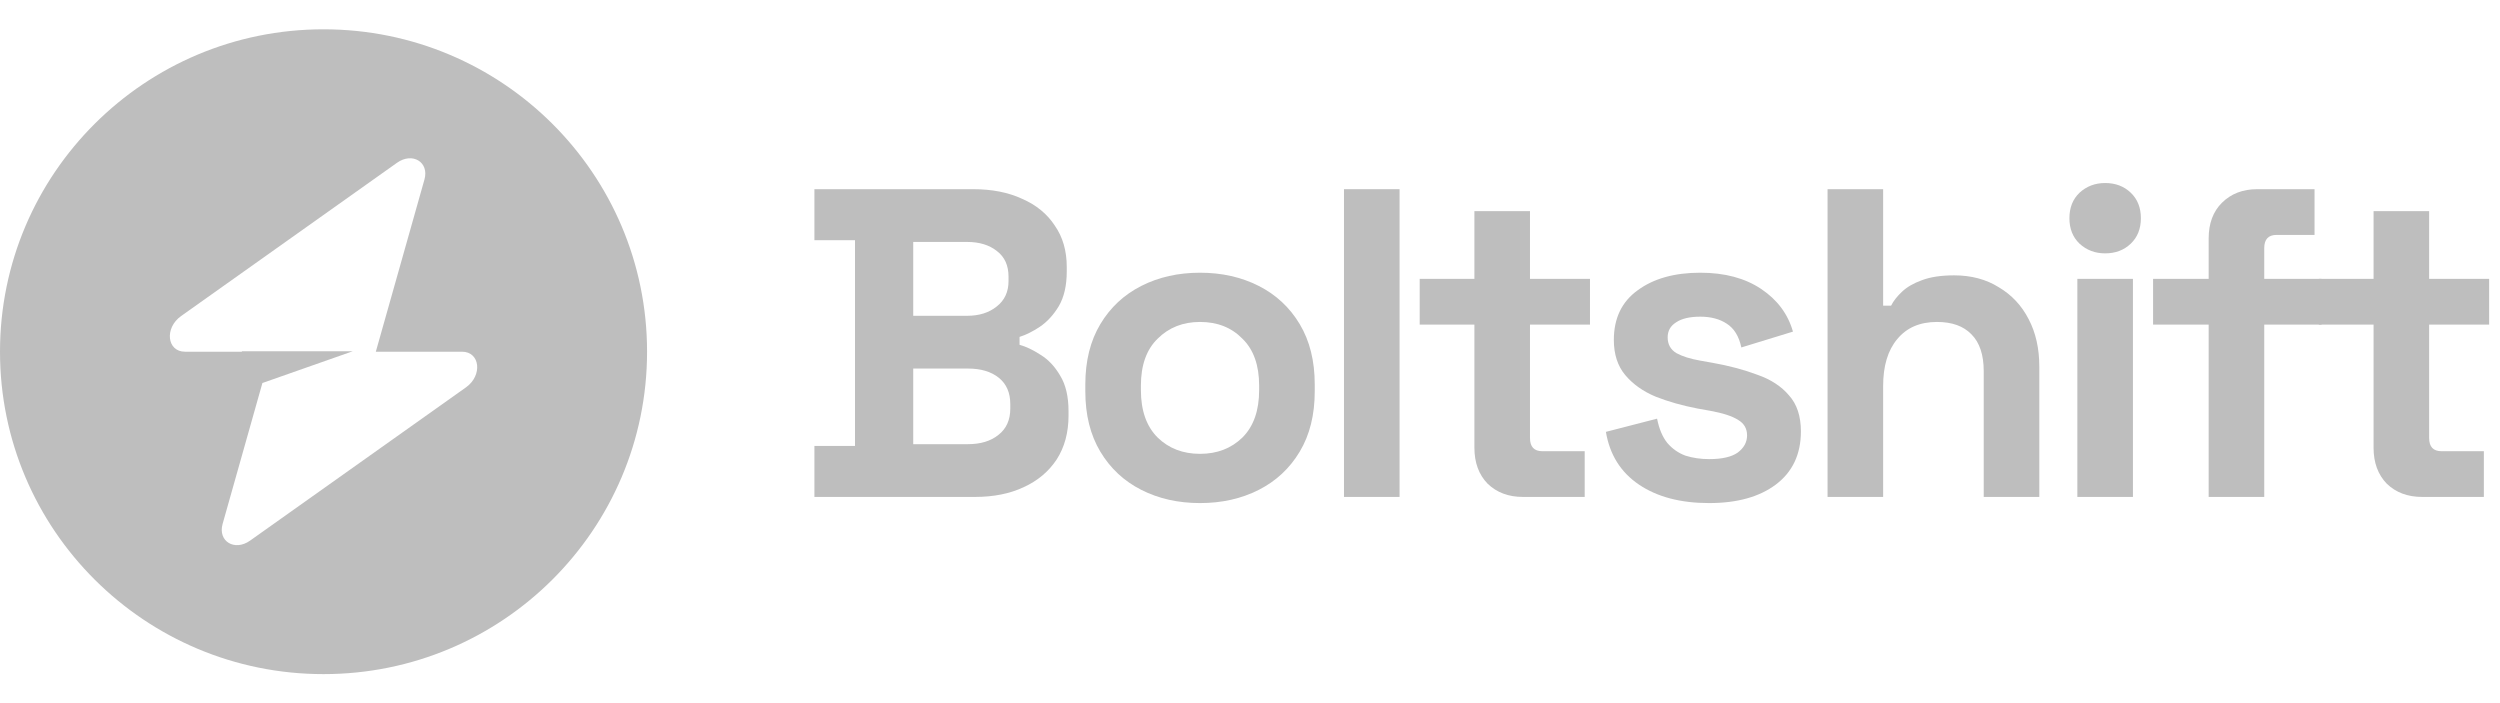
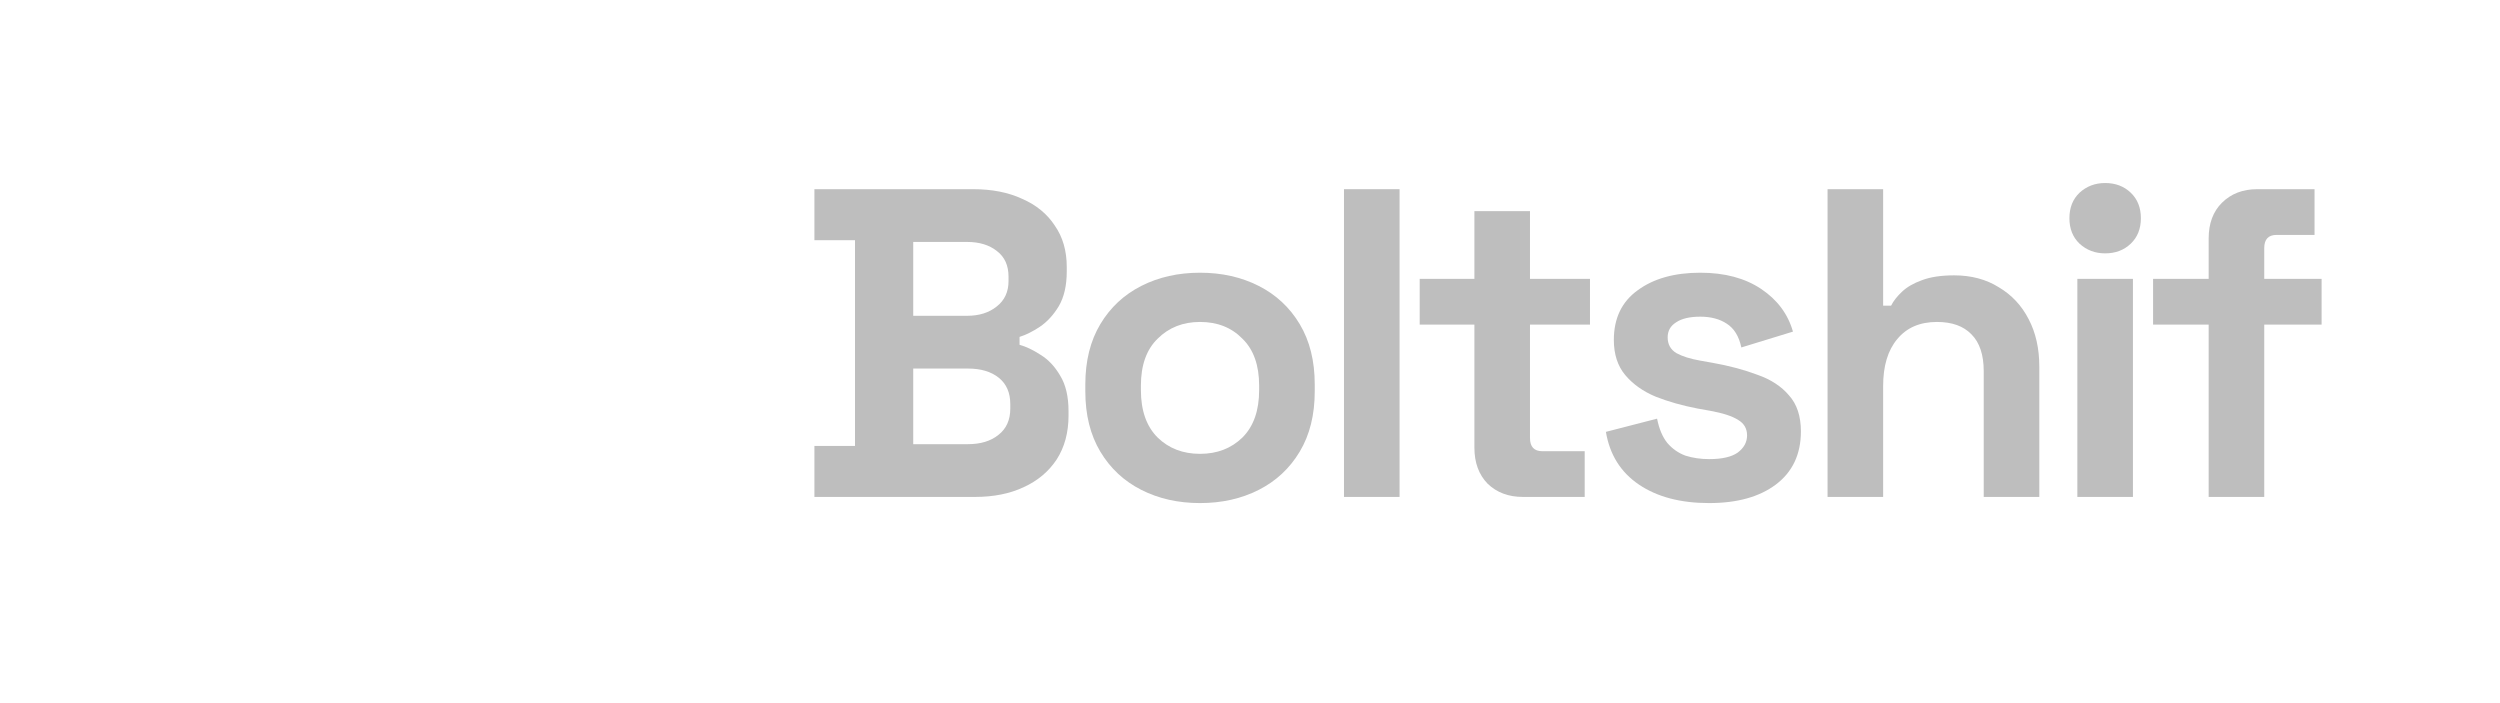
<svg xmlns="http://www.w3.org/2000/svg" width="263" height="74" viewBox="0 0 263 74" fill="none">
-   <path fill-rule="evenodd" clip-rule="evenodd" d="M34.035 70.917C52.833 70.917 68.071 55.732 68.071 37C68.071 18.268 52.833 3.083 34.035 3.083C15.238 3.083 0 18.268 0 37C0 55.732 15.238 70.917 34.035 70.917ZM44.653 18.883C45.17 17.054 43.388 15.972 41.761 17.127L19.048 33.251C17.284 34.504 17.561 37 19.465 37H25.446V36.954H37.103L27.605 40.293L23.418 55.117C22.901 56.946 24.682 58.028 26.309 56.873L49.023 40.748C50.787 39.496 50.509 37 48.606 37H39.536L44.653 18.883Z" fill="#BEBEBE" />
  <path d="M85.676 52.277V46.912H89.946V25.267H85.676V19.902H102.384C104.364 19.902 106.081 20.241 107.536 20.919C109.021 21.567 110.166 22.507 110.97 23.74C111.806 24.943 112.223 26.392 112.223 28.088V28.55C112.223 30.03 111.945 31.248 111.388 32.204C110.831 33.129 110.166 33.854 109.392 34.378C108.65 34.871 107.938 35.226 107.257 35.442V36.274C107.938 36.459 108.681 36.814 109.485 37.338C110.289 37.831 110.97 38.556 111.527 39.512C112.115 40.468 112.409 41.716 112.409 43.258V43.72C112.409 45.509 111.991 47.05 111.156 48.345C110.32 49.61 109.16 50.581 107.675 51.259C106.221 51.938 104.519 52.277 102.57 52.277H85.676ZM96.072 46.727H101.827C103.158 46.727 104.225 46.403 105.029 45.755C105.865 45.108 106.283 44.183 106.283 42.98V42.518C106.283 41.315 105.88 40.39 105.076 39.743C104.271 39.095 103.188 38.772 101.827 38.772H96.072V46.727ZM96.072 33.222H101.734C103.003 33.222 104.039 32.898 104.844 32.25C105.679 31.603 106.097 30.709 106.097 29.568V29.105C106.097 27.934 105.695 27.04 104.89 26.423C104.086 25.775 103.034 25.452 101.734 25.452H96.072V33.222Z" fill="#BEBEBE" />
  <path d="M126.243 52.924C123.953 52.924 121.895 52.462 120.07 51.537C118.244 50.612 116.806 49.27 115.754 47.513C114.702 45.755 114.176 43.643 114.176 41.177V40.437C114.176 37.97 114.702 35.858 115.754 34.1C116.806 32.343 118.244 31.002 120.07 30.077C121.895 29.152 123.953 28.689 126.243 28.689C128.532 28.689 130.59 29.152 132.415 30.077C134.241 31.002 135.68 32.343 136.732 34.1C137.784 35.858 138.31 37.97 138.31 40.437V41.177C138.31 43.643 137.784 45.755 136.732 47.513C135.68 49.27 134.241 50.612 132.415 51.537C130.59 52.462 128.532 52.924 126.243 52.924ZM126.243 47.744C128.037 47.744 129.522 47.174 130.698 46.033C131.874 44.861 132.462 43.196 132.462 41.038V40.575C132.462 38.417 131.874 36.767 130.698 35.627C129.553 34.455 128.068 33.869 126.243 33.869C124.448 33.869 122.963 34.455 121.787 35.627C120.611 36.767 120.023 38.417 120.023 40.575V41.038C120.023 43.196 120.611 44.861 121.787 46.033C122.963 47.174 124.448 47.744 126.243 47.744Z" fill="#BEBEBE" />
  <path d="M141.387 52.277V19.902H147.235V52.277H141.387Z" fill="#BEBEBE" />
  <path d="M160.213 52.277C158.697 52.277 157.459 51.814 156.5 50.889C155.572 49.933 155.107 48.669 155.107 47.097V34.147H149.352V29.337H155.107V22.214H160.955V29.337H167.267V34.147H160.955V46.079C160.955 47.004 161.388 47.467 162.255 47.467H166.71V52.277H160.213Z" fill="#BEBEBE" />
  <path d="M179.801 52.924C176.8 52.924 174.34 52.277 172.422 50.982C170.503 49.687 169.343 47.837 168.941 45.432L174.324 44.044C174.541 45.123 174.897 45.971 175.392 46.588C175.918 47.205 176.552 47.652 177.295 47.929C178.068 48.176 178.904 48.299 179.801 48.299C181.162 48.299 182.168 48.068 182.818 47.605C183.468 47.112 183.792 46.511 183.792 45.802C183.792 45.093 183.483 44.553 182.864 44.183C182.245 43.782 181.255 43.458 179.894 43.212L178.594 42.98C176.985 42.672 175.516 42.256 174.185 41.732C172.855 41.177 171.787 40.421 170.983 39.465C170.178 38.51 169.776 37.276 169.776 35.765C169.776 33.484 170.611 31.742 172.282 30.539C173.953 29.306 176.15 28.689 178.873 28.689C181.441 28.689 183.576 29.26 185.278 30.4C186.979 31.541 188.093 33.037 188.619 34.887L183.189 36.552C182.942 35.38 182.431 34.547 181.657 34.054C180.915 33.561 179.987 33.314 178.873 33.314C177.759 33.314 176.908 33.515 176.32 33.915C175.732 34.285 175.438 34.81 175.438 35.488C175.438 36.228 175.748 36.783 176.367 37.153C176.985 37.492 177.821 37.754 178.873 37.939L180.172 38.17C181.905 38.479 183.468 38.895 184.86 39.419C186.283 39.913 187.397 40.637 188.202 41.593C189.037 42.518 189.455 43.782 189.455 45.385C189.455 47.79 188.573 49.656 186.809 50.982C185.076 52.277 182.74 52.924 179.801 52.924Z" fill="#BEBEBE" />
  <path d="M192.259 52.277V19.902H198.106V32.158H198.942C199.189 31.665 199.576 31.171 200.102 30.678C200.628 30.185 201.324 29.784 202.191 29.475C203.088 29.136 204.217 28.967 205.579 28.967C207.373 28.967 208.936 29.383 210.266 30.215C211.628 31.017 212.68 32.142 213.422 33.592C214.165 35.01 214.536 36.675 214.536 38.587V52.277H208.688V39.049C208.688 37.322 208.255 36.028 207.389 35.164C206.553 34.301 205.347 33.869 203.769 33.869C201.974 33.869 200.582 34.47 199.592 35.673C198.602 36.845 198.106 38.494 198.106 40.622V52.277H192.259Z" fill="#BEBEBE" />
  <path d="M218.537 52.277V29.337H224.385V52.277H218.537ZM221.461 26.654C220.409 26.654 219.512 26.315 218.77 25.637C218.058 24.958 217.702 24.064 217.702 22.954C217.702 21.844 218.058 20.95 218.77 20.272C219.512 19.593 220.409 19.254 221.461 19.254C222.544 19.254 223.442 19.593 224.153 20.272C224.865 20.95 225.221 21.844 225.221 22.954C225.221 24.064 224.865 24.958 224.153 25.637C223.442 26.315 222.544 26.654 221.461 26.654Z" fill="#BEBEBE" />
  <path d="M232.351 52.277V34.147H226.503V29.337H232.351V25.082C232.351 23.509 232.815 22.26 233.743 21.335C234.702 20.38 235.94 19.902 237.456 19.902H243.49V24.712H239.498C238.632 24.712 238.199 25.174 238.199 26.099V29.337H244.232V34.147H238.199V52.277H232.351Z" fill="#BEBEBE" />
-   <path d="M254.804 52.277C253.288 52.277 252.05 51.814 251.091 50.889C250.163 49.933 249.699 48.669 249.699 47.097V34.147H243.944V29.337H249.699V22.214H255.546V29.337H261.858V34.147H255.546V46.079C255.546 47.004 255.98 47.467 256.846 47.467H261.302V52.277H254.804Z" fill="#BEBEBE" />
</svg>